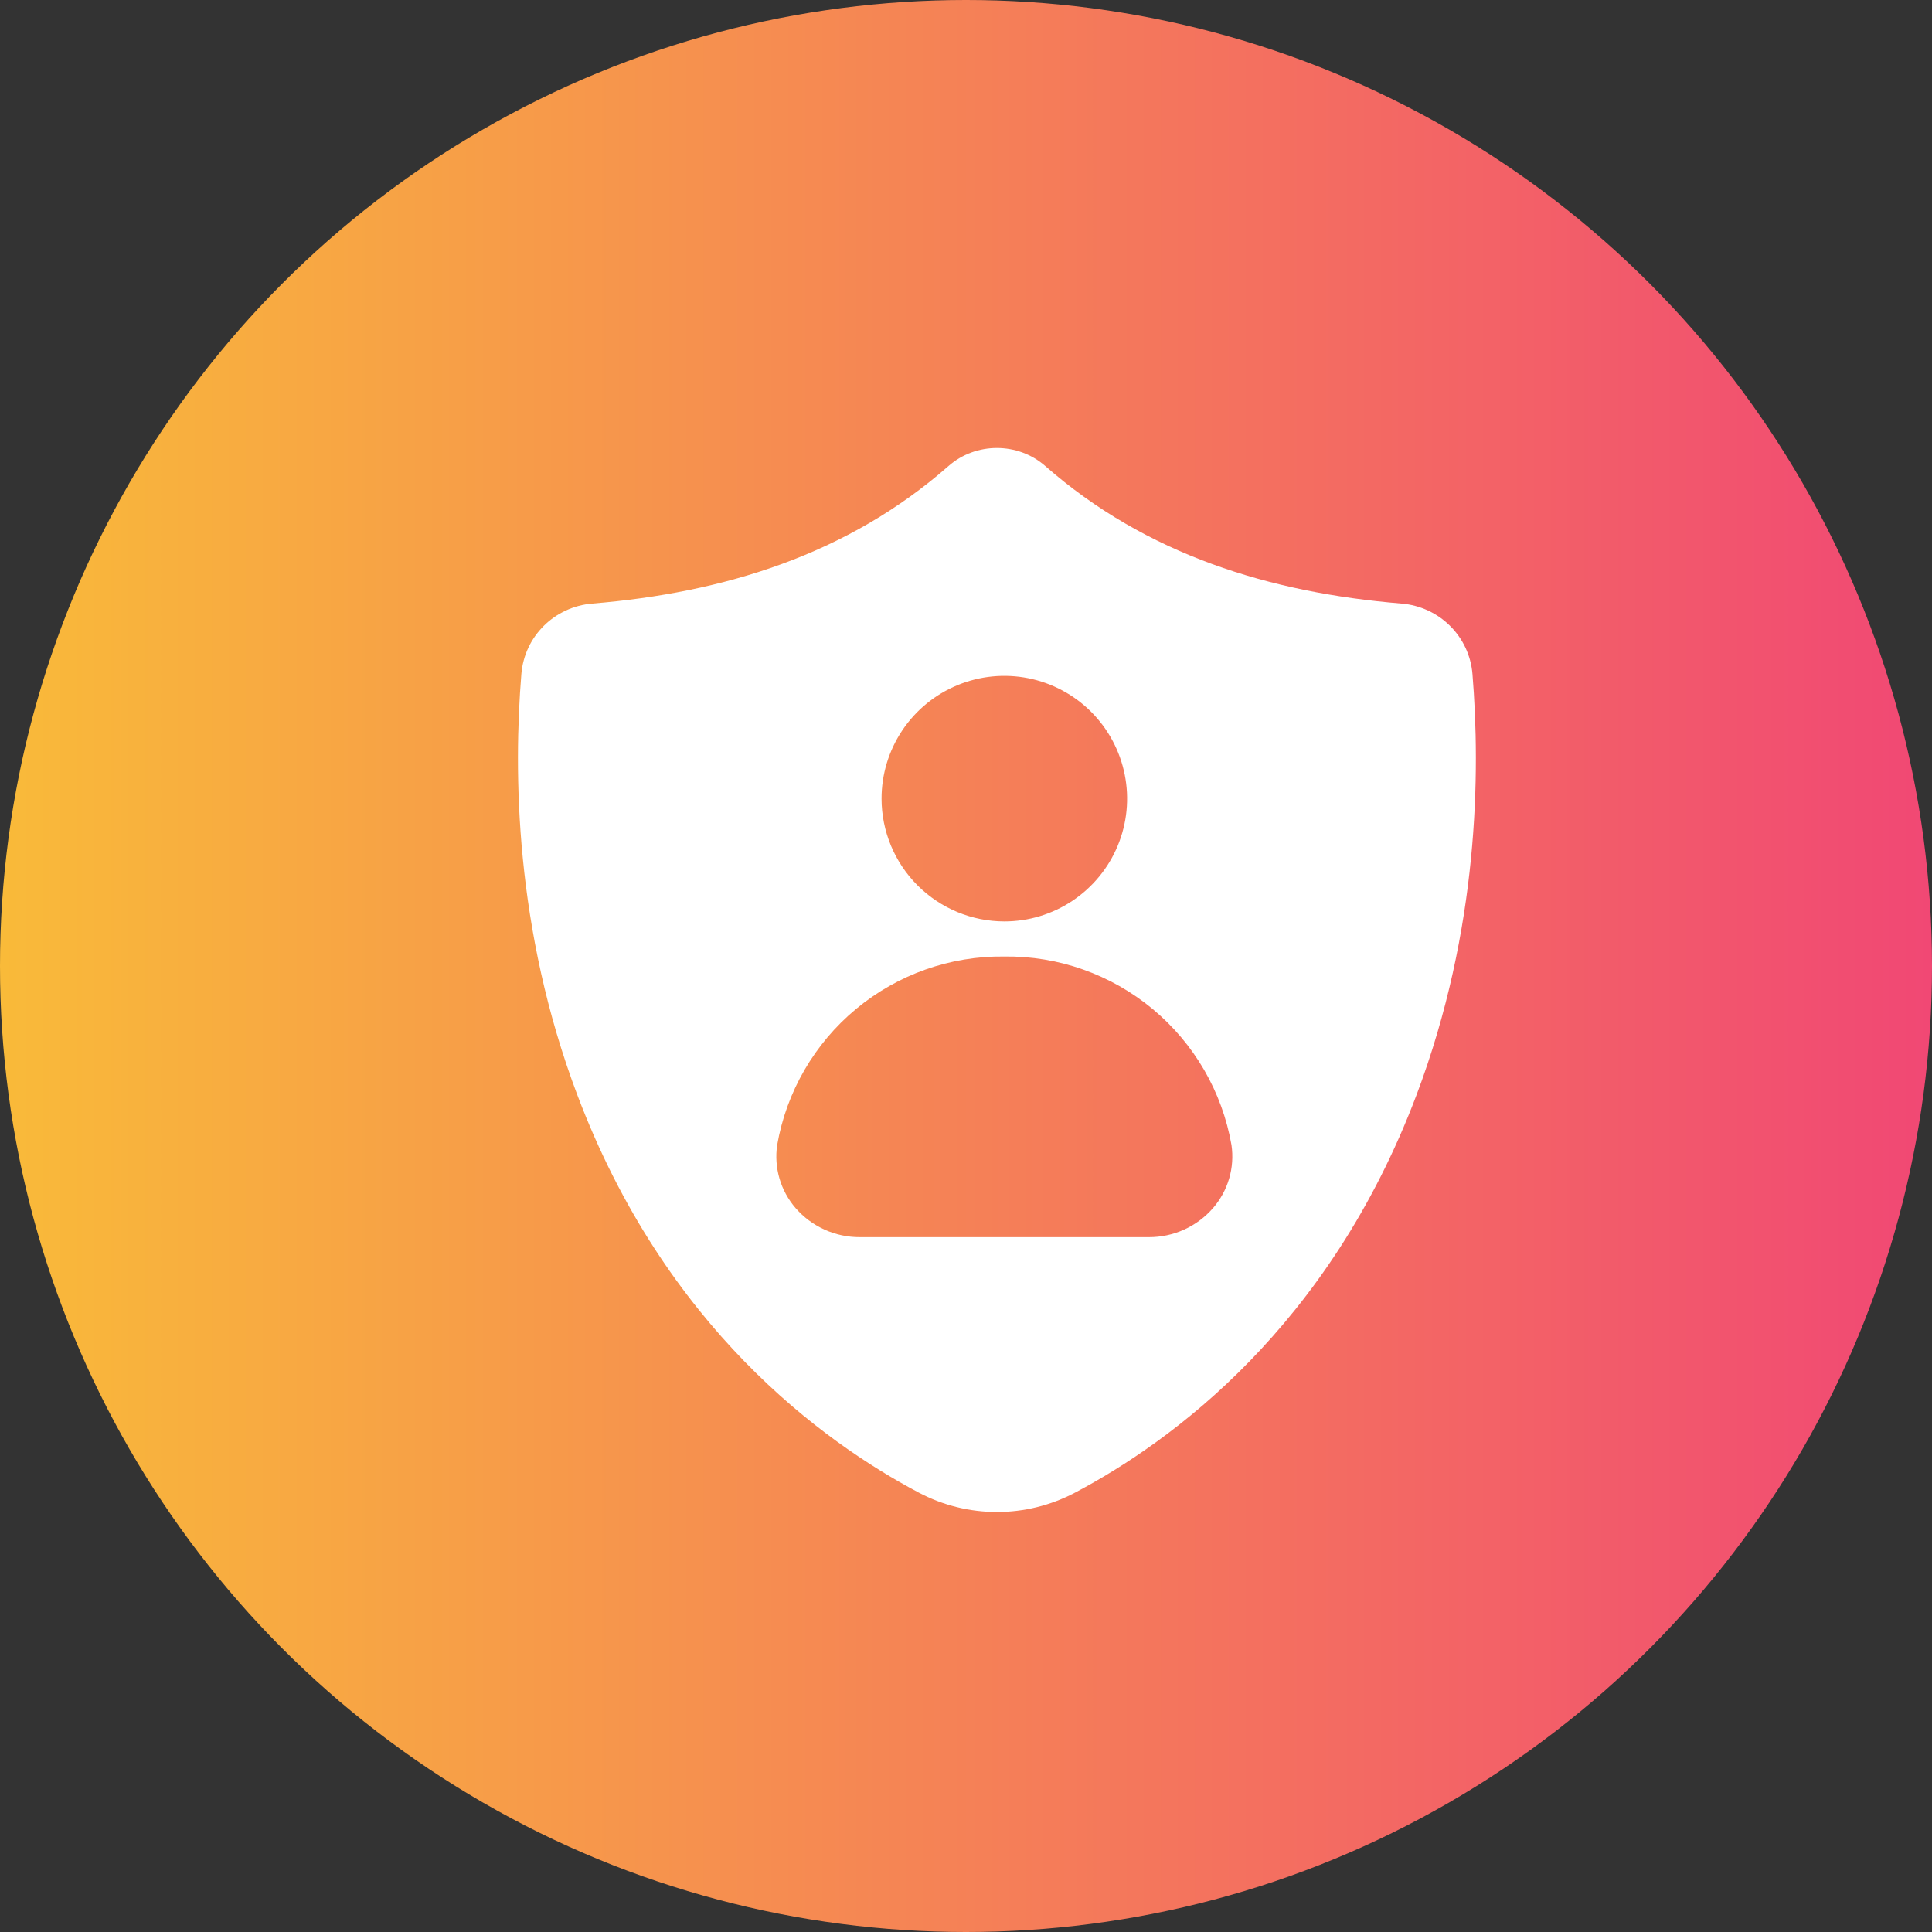
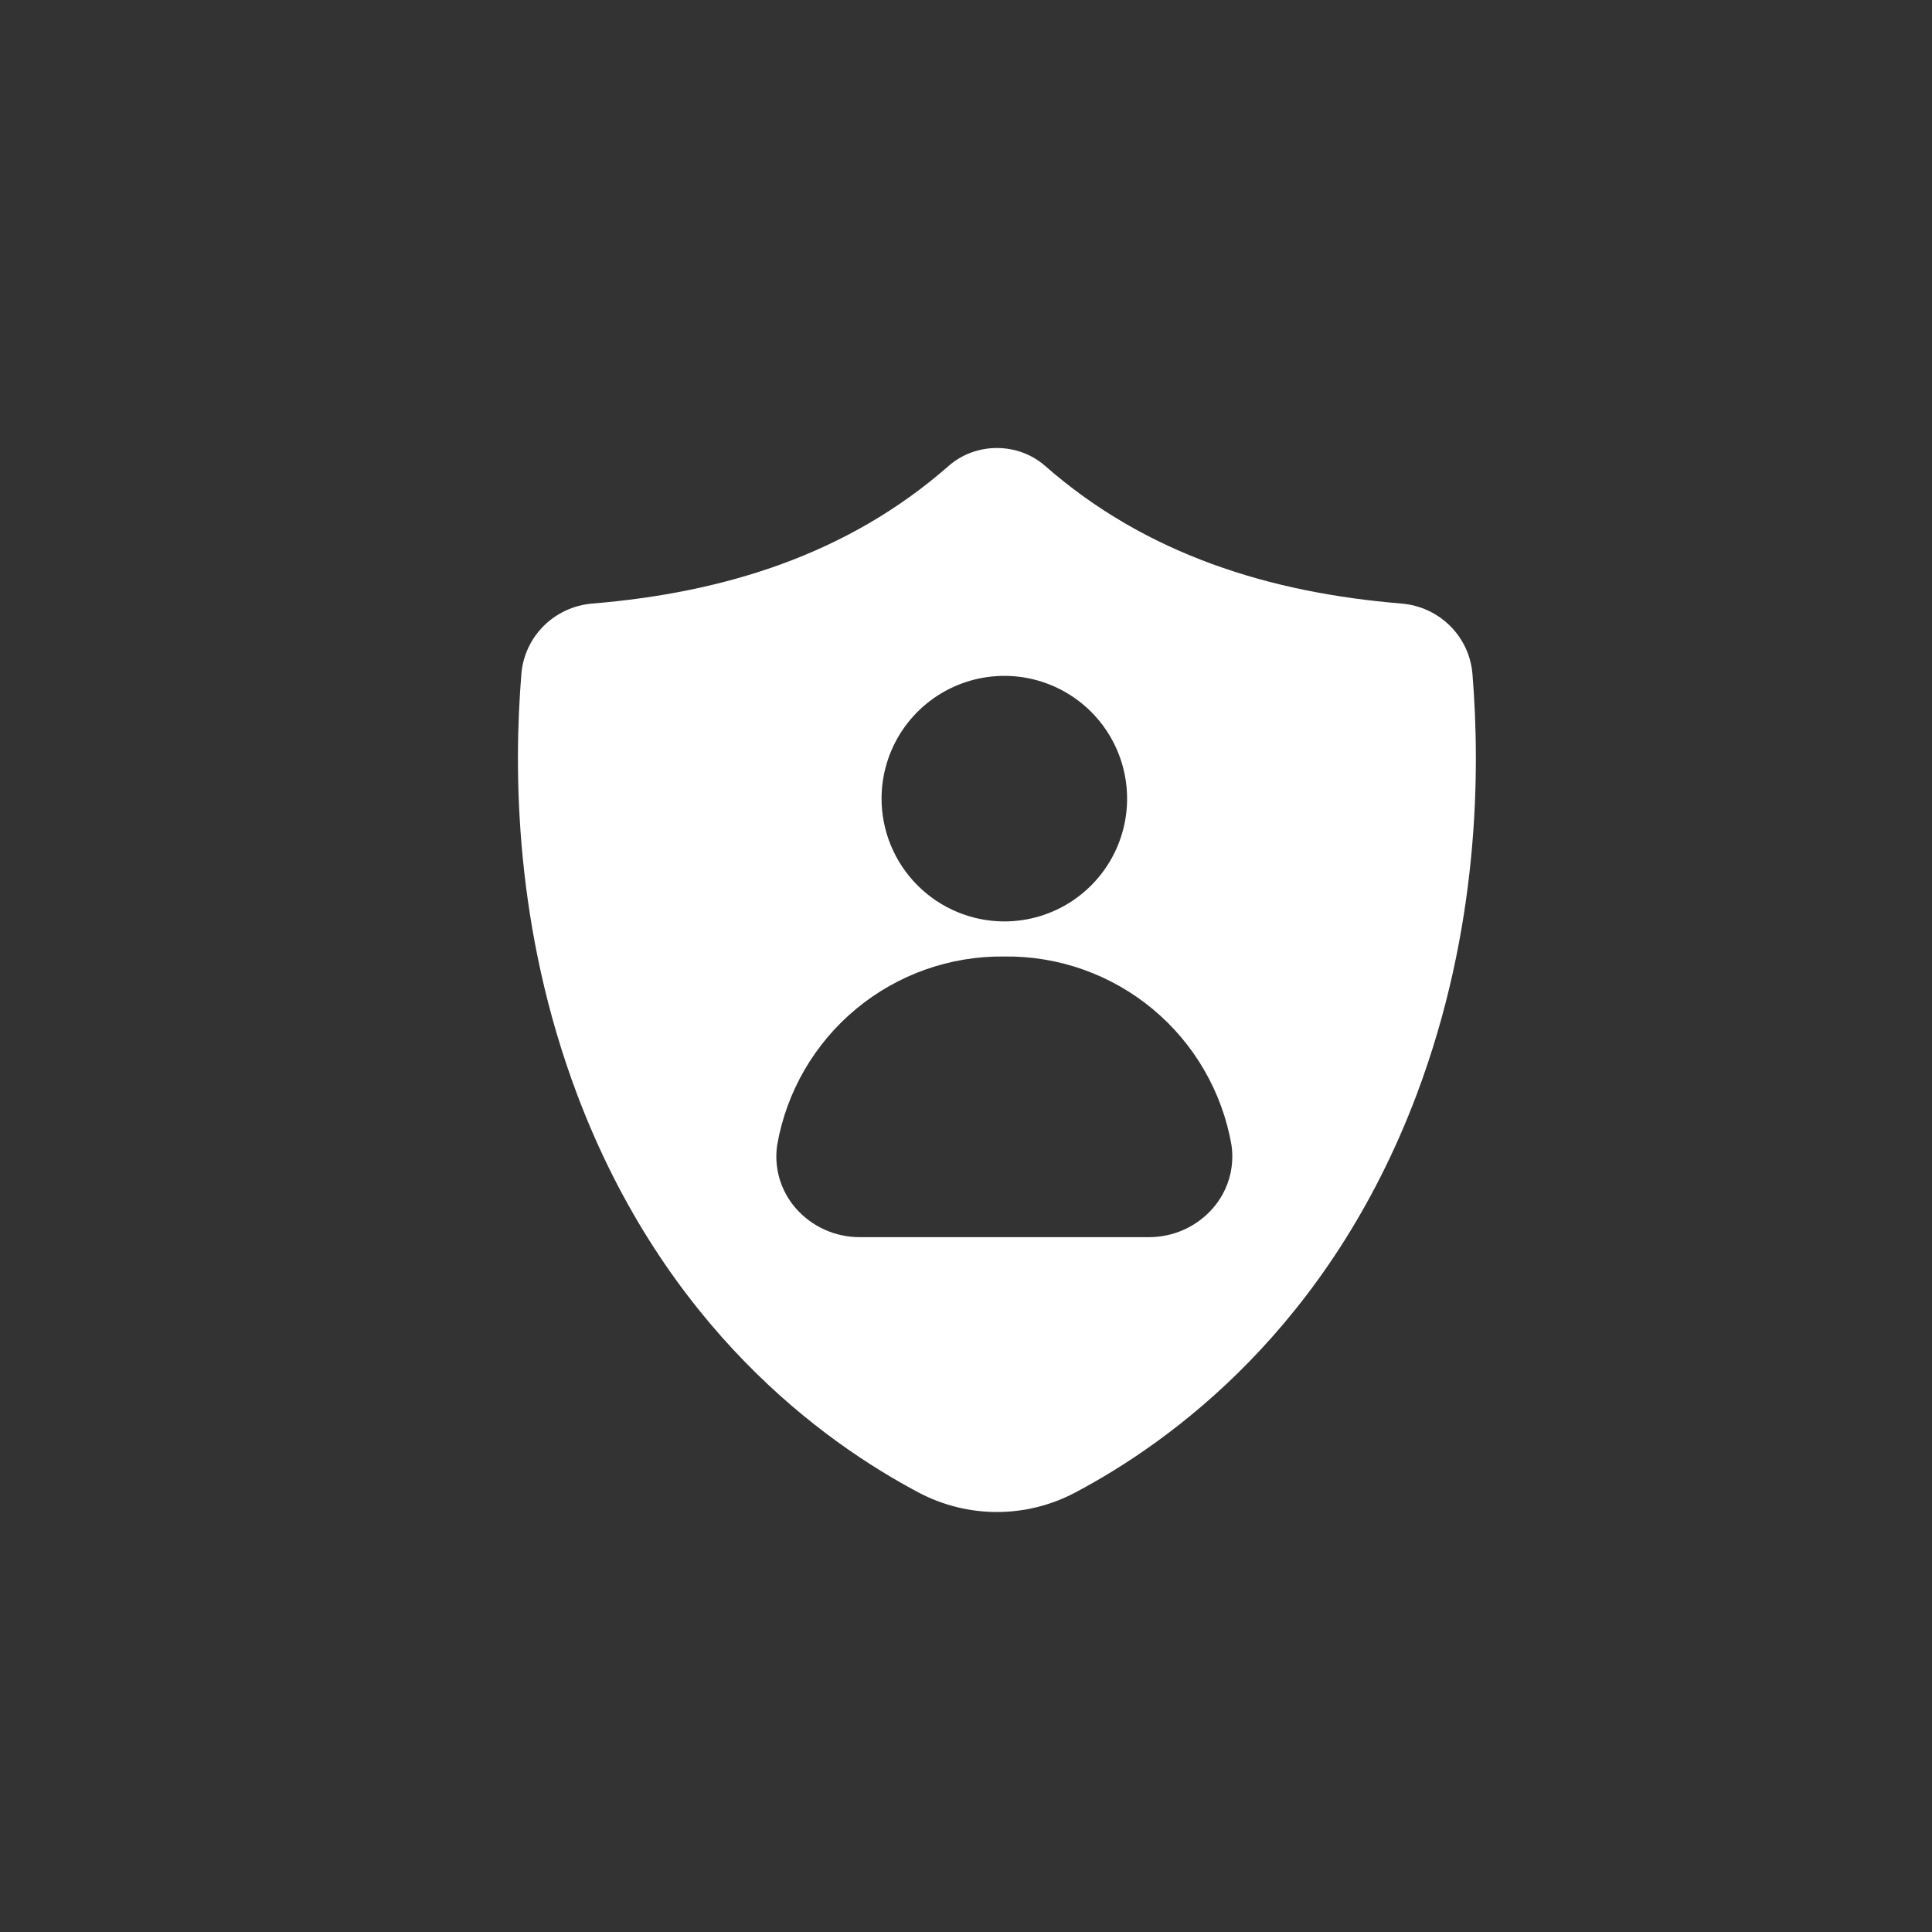
<svg xmlns="http://www.w3.org/2000/svg" width="69" height="69" viewBox="0 0 69 69" fill="none">
  <rect x="0" y="0" width="69" height="69" fill="#333333" stroke="none" />
-   <circle cx="34.5" cy="34.5" r="34.5" fill="url(#paint0_linear_13454_28432)" />
  <g clip-path="url(#clip0_13454_28432)">
    <path fill-rule="evenodd" clip-rule="evenodd" d="M50.056 21.556C51.404 21.668 52.478 22.725 52.588 24.074C52.87 27.549 52.829 33.172 50.589 39.109C47.457 47.398 41.855 51.476 38.402 53.304C36.65 54.232 34.559 54.232 32.807 53.304C29.355 51.474 23.751 47.396 20.62 39.109C18.377 33.172 18.338 27.549 18.62 24.074C18.73 22.725 19.803 21.668 21.152 21.556C25.846 21.169 30.267 19.812 33.878 16.642C34.853 15.786 36.353 15.786 37.329 16.642C40.941 19.812 45.361 21.169 50.056 21.556ZM32.223 26.087C31.741 26.808 31.484 27.656 31.484 28.523C31.485 29.686 31.948 30.8 32.77 31.622C33.592 32.444 34.706 32.907 35.869 32.908C36.736 32.908 37.584 32.651 38.305 32.169C39.026 31.687 39.588 31.002 39.92 30.201C40.252 29.4 40.339 28.518 40.169 27.668C40 26.817 39.583 26.036 38.969 25.422C38.356 24.809 37.575 24.392 36.724 24.222C35.873 24.053 34.992 24.14 34.191 24.472C33.389 24.804 32.705 25.366 32.223 26.087ZM41.165 36.035C42.651 37.269 43.65 38.992 43.982 40.896C44.04 41.296 44.012 41.704 43.898 42.092C43.784 42.48 43.588 42.839 43.323 43.145C43.038 43.473 42.685 43.736 42.289 43.915C41.892 44.094 41.462 44.186 41.027 44.184H30.71C30.275 44.186 29.845 44.094 29.449 43.915C29.052 43.736 28.699 43.473 28.414 43.145C28.149 42.839 27.953 42.48 27.839 42.092C27.726 41.704 27.697 41.296 27.756 40.896C28.087 38.992 29.086 37.269 30.573 36.035C32.059 34.801 33.937 34.136 35.869 34.161C37.801 34.136 39.678 34.801 41.165 36.035Z" fill="white" />
  </g>
  <defs>
    <linearGradient id="paint0_linear_13454_28432" x1="0" y1="34.5" x2="69" y2="34.5" gradientUnits="userSpaceOnUse">
      <stop stop-color="#F9BA39" />
      <stop offset="1" stop-color="#F14874" />
    </linearGradient>
    <clipPath id="clip0_13454_28432">
      <rect width="38" height="38" fill="white" transform="translate(17 16)" />
    </clipPath>
  </defs>
</svg>